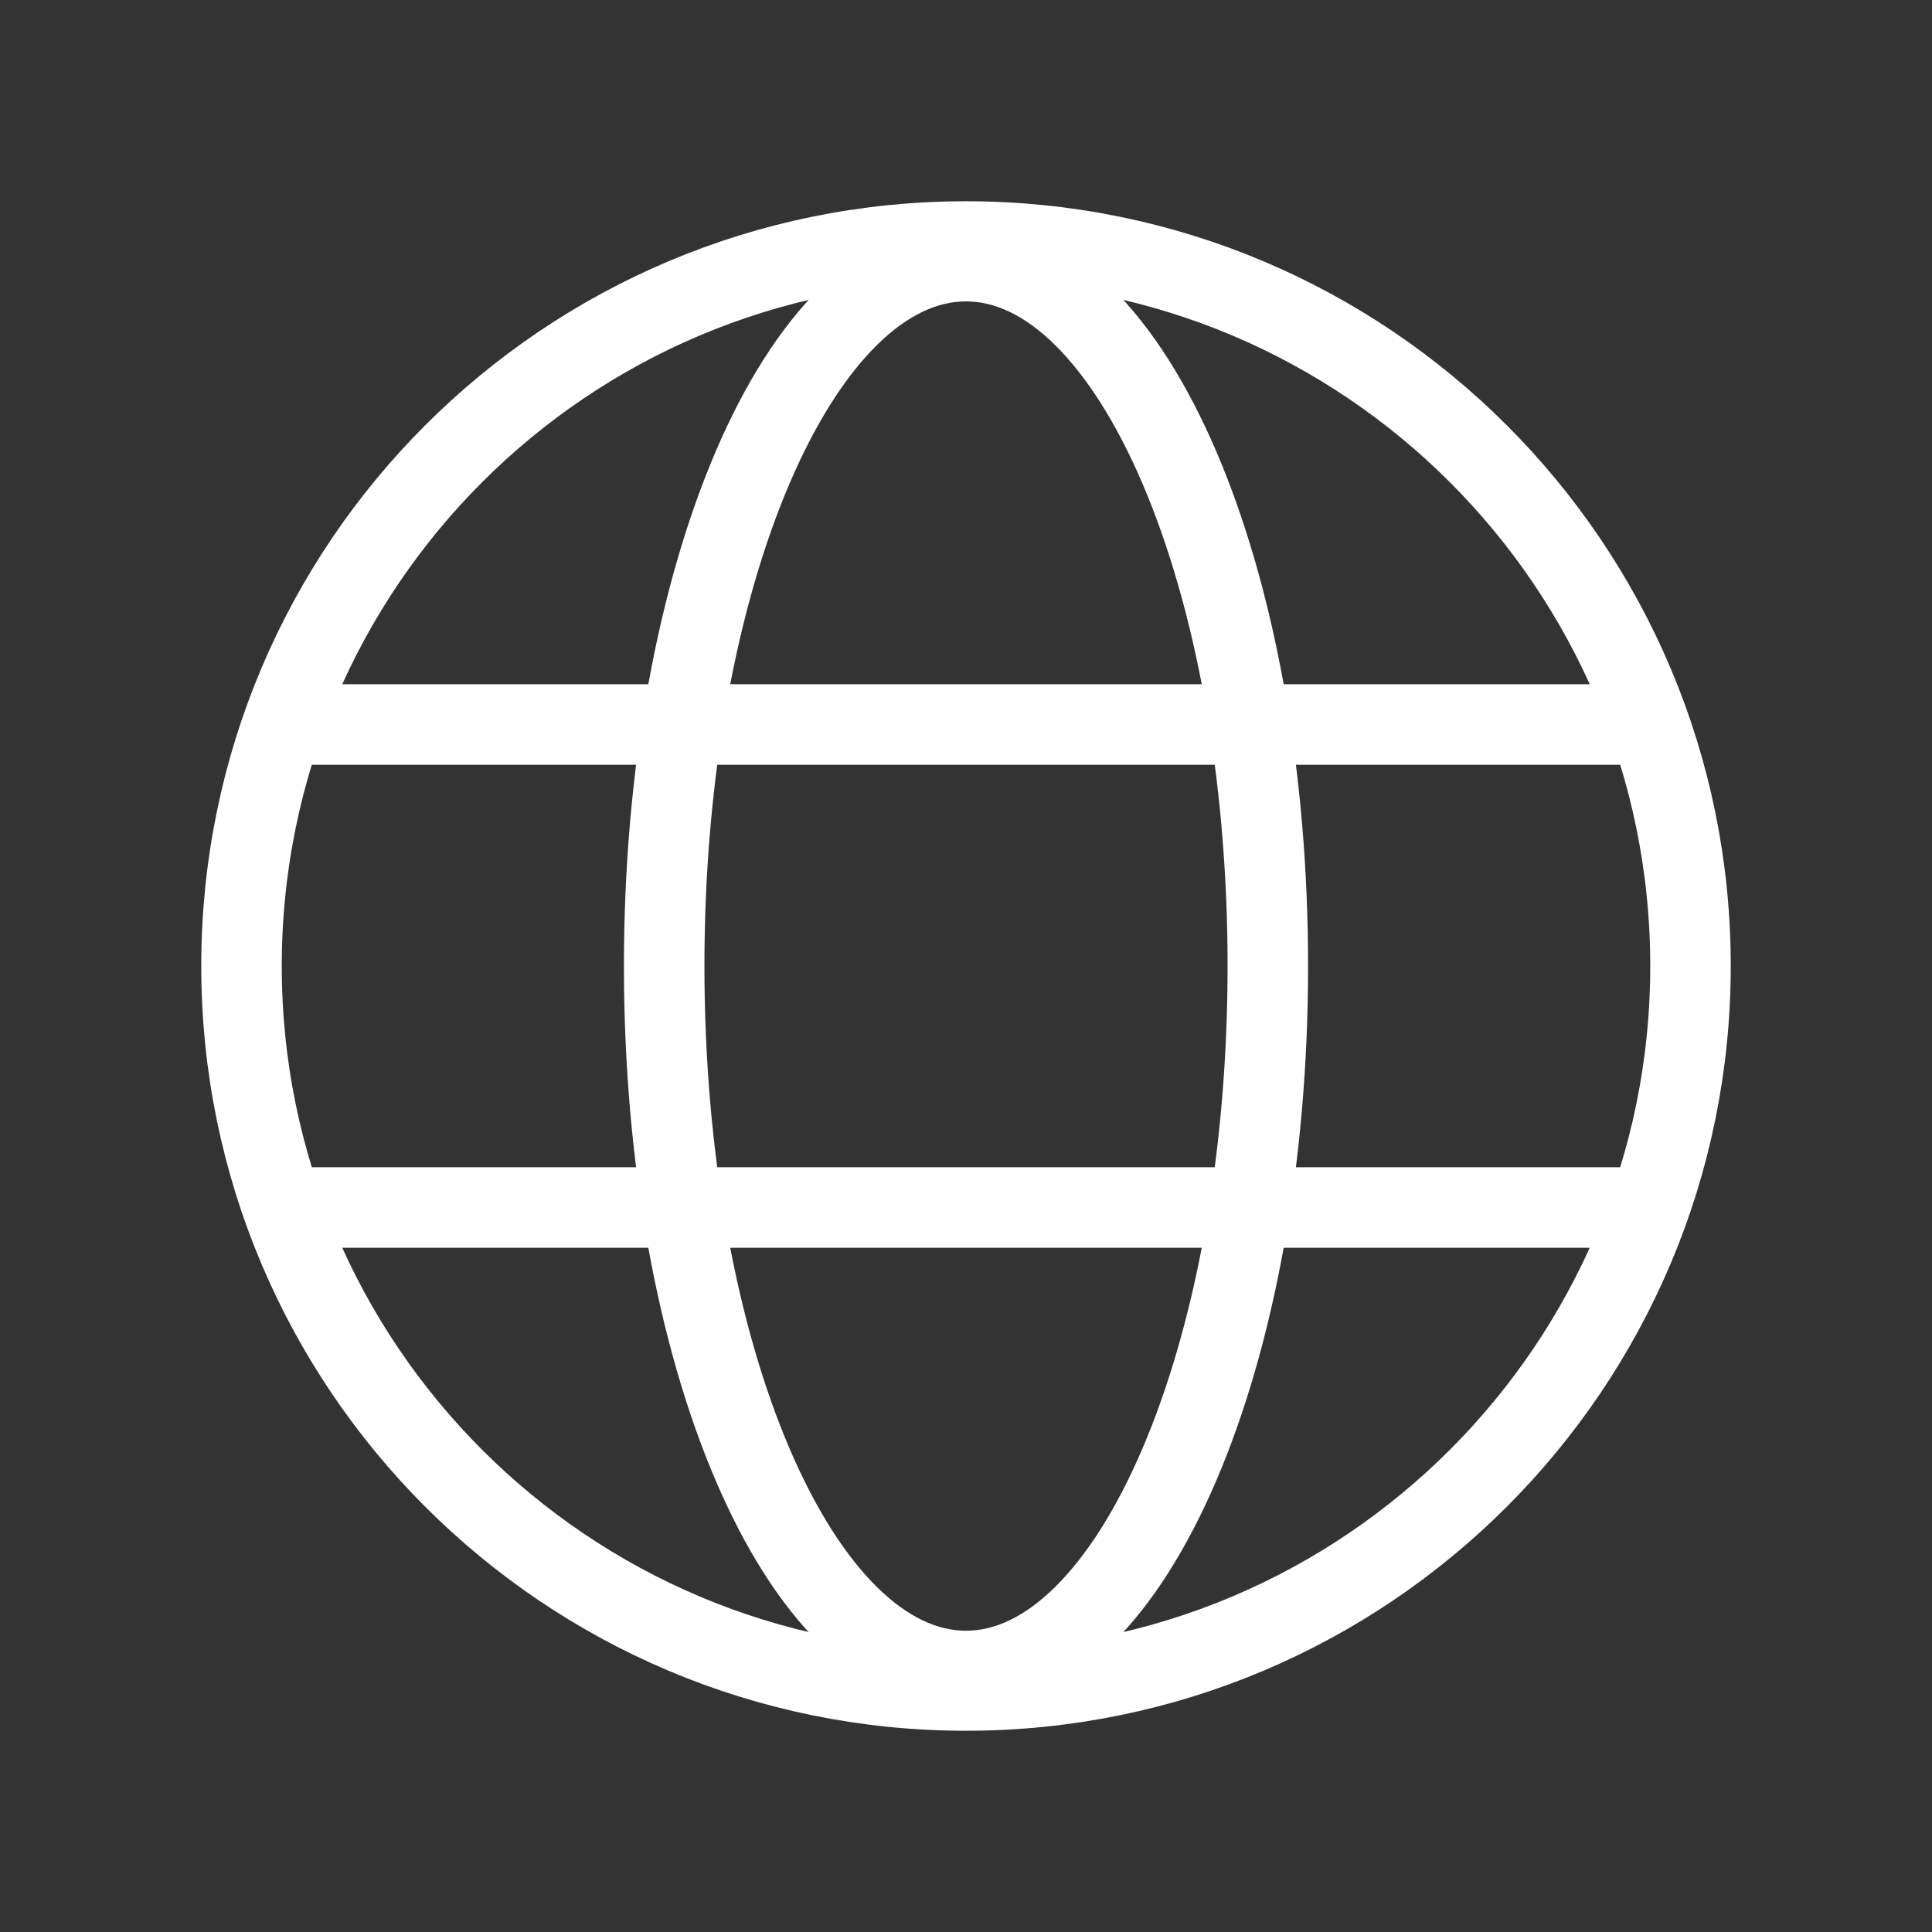
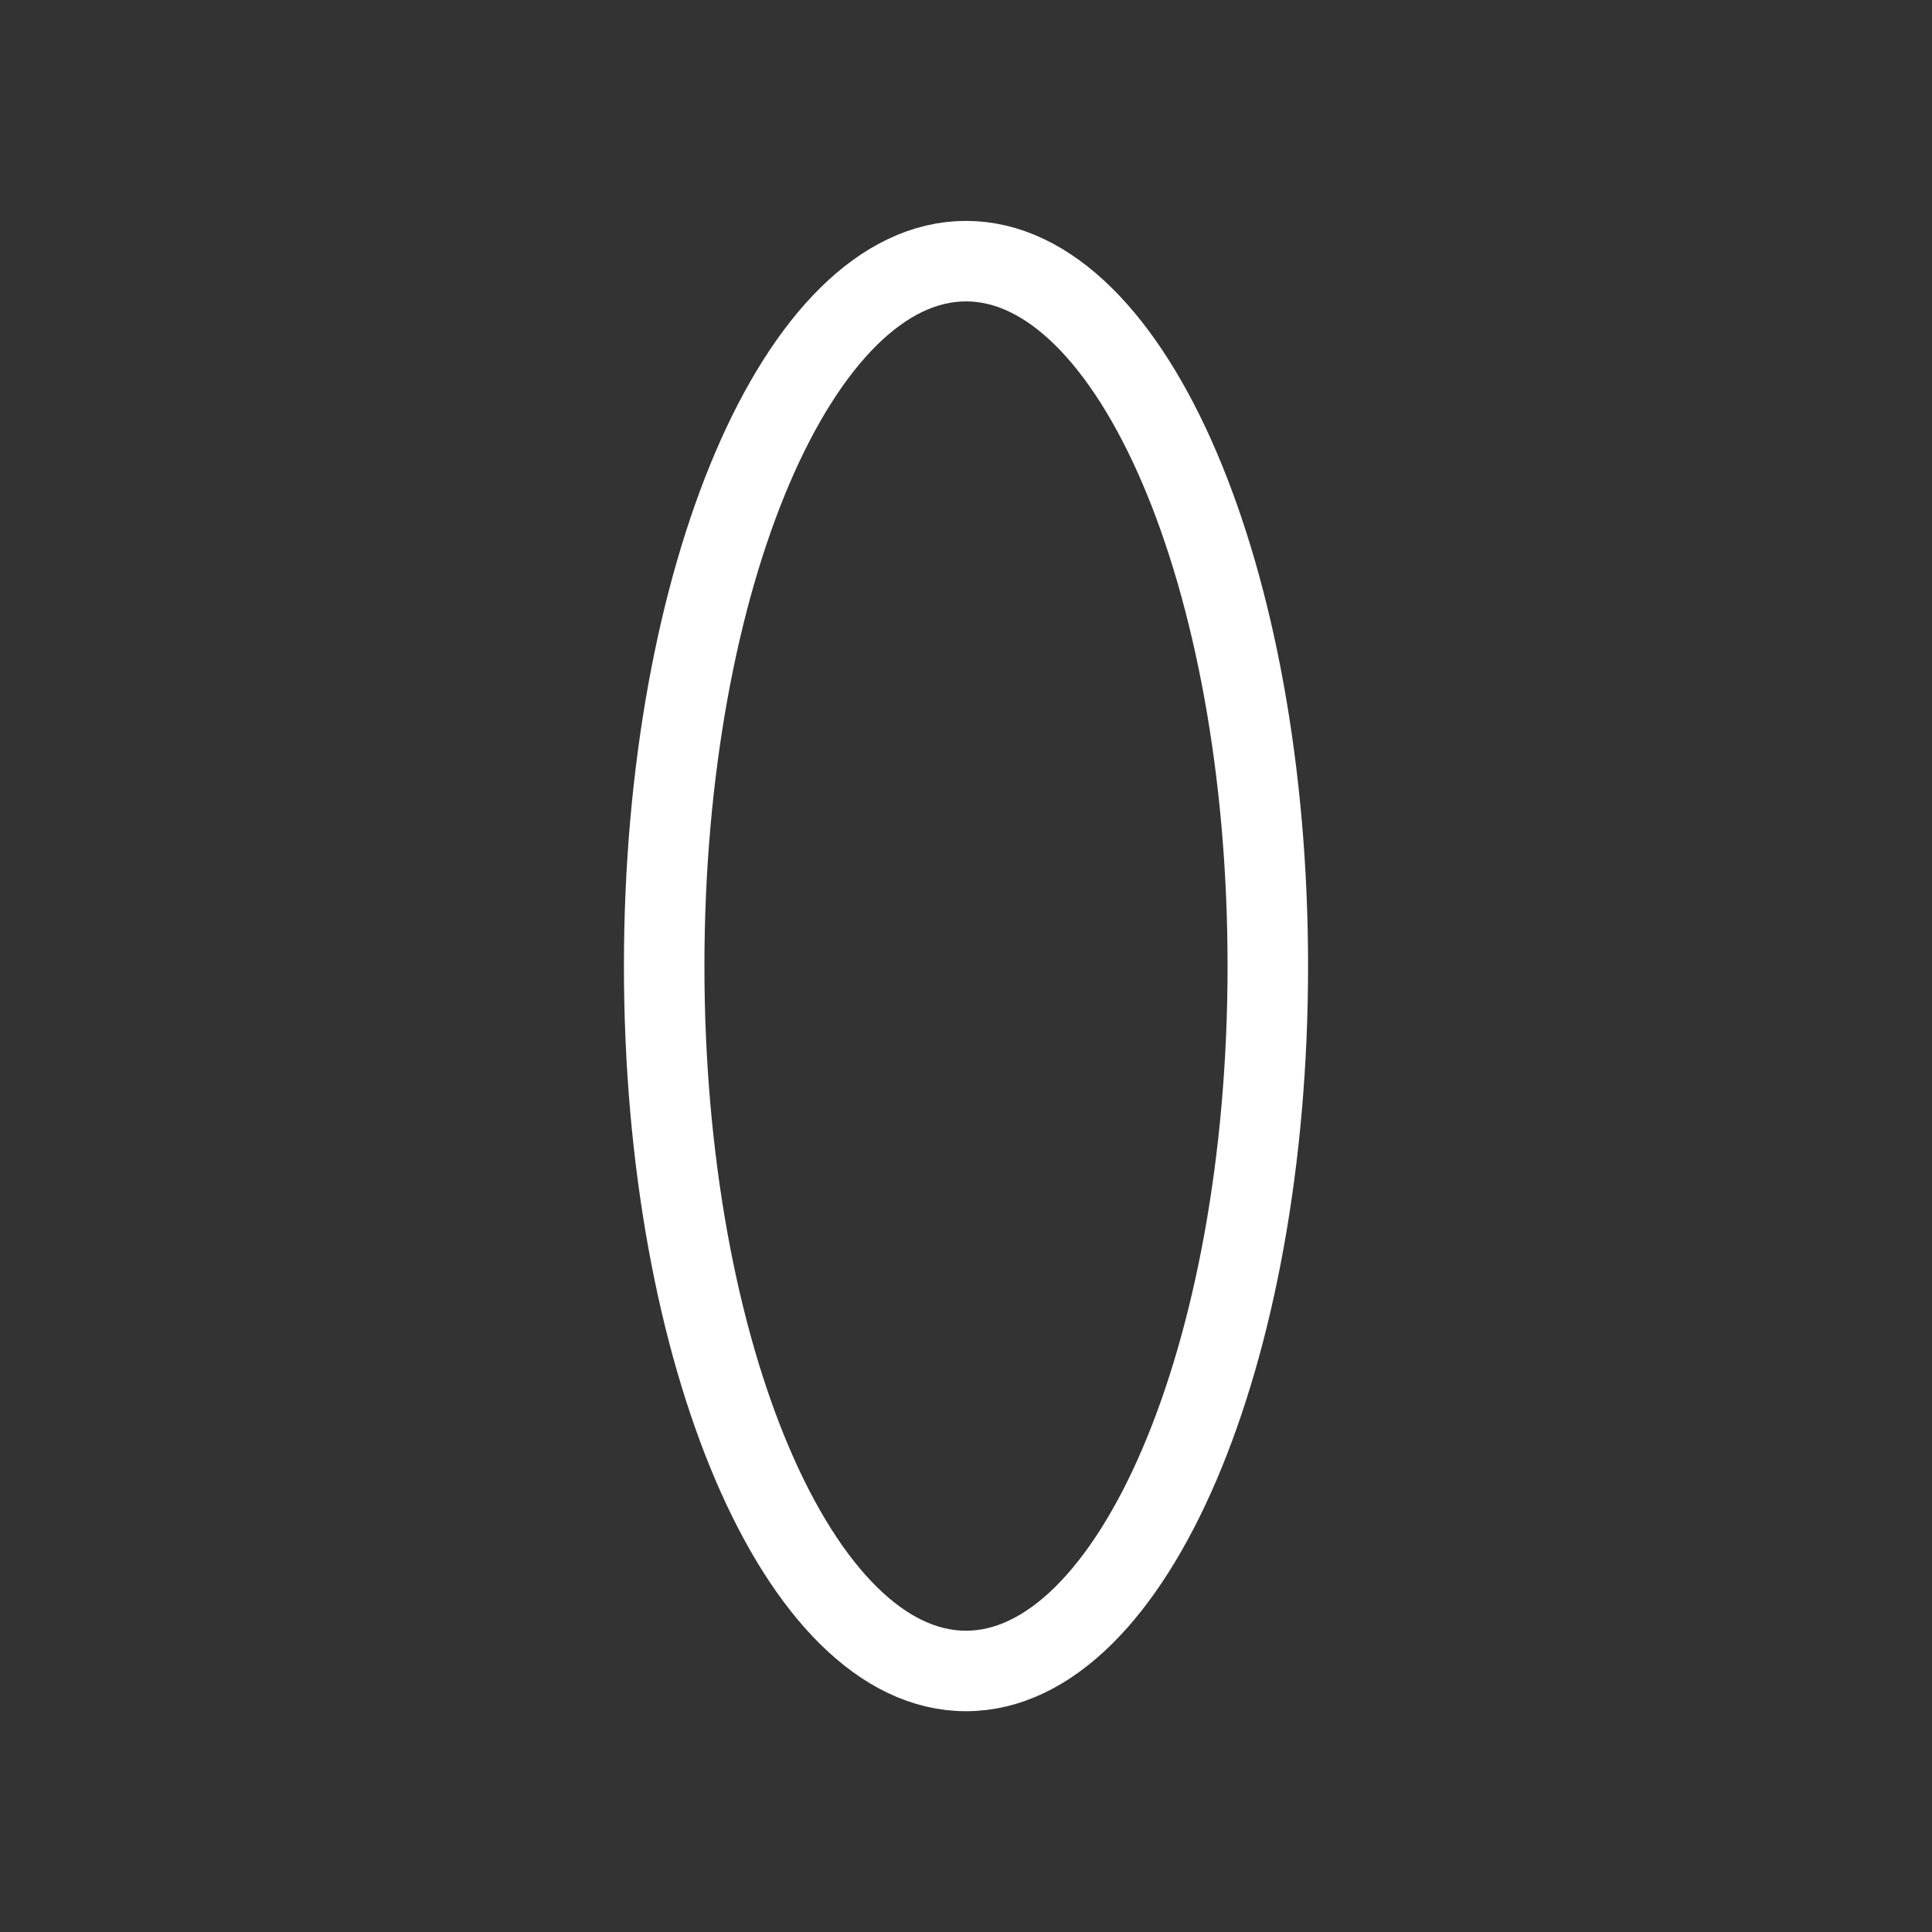
<svg xmlns="http://www.w3.org/2000/svg" width="18" height="18" viewBox="0 0 18 18" fill="none">
  <rect x="0" y="0" width="18" height="18" fill="#333333" stroke="none" />
-   <path d="M9 15.75C12.728 15.75 15.75 12.728 15.75 9C15.75 5.272 12.728 2.25 9 2.25C5.272 2.25 2.25 5.272 2.25 9C2.25 12.728 5.272 15.75 9 15.75Z" stroke="white" style="stroke:white;stroke-opacity:1;" stroke-width="0.75" stroke-linecap="round" stroke-linejoin="round" />
-   <path d="M2.637 6.75H15.363" stroke="white" style="stroke:white;stroke-opacity:1;" stroke-width="0.75" stroke-linecap="round" stroke-linejoin="round" />
-   <path d="M2.637 11.25H15.363" stroke="white" style="stroke:white;stroke-opacity:1;" stroke-width="0.75" stroke-linecap="round" stroke-linejoin="round" />
  <path d="M9 15.568C10.553 15.568 11.812 12.627 11.812 9C11.812 5.373 10.553 2.433 9 2.433C7.447 2.433 6.188 5.373 6.188 9C6.188 12.627 7.447 15.568 9 15.568Z" stroke="white" style="stroke:white;stroke-opacity:1;" stroke-width="0.75" stroke-linecap="round" stroke-linejoin="round" />
</svg>